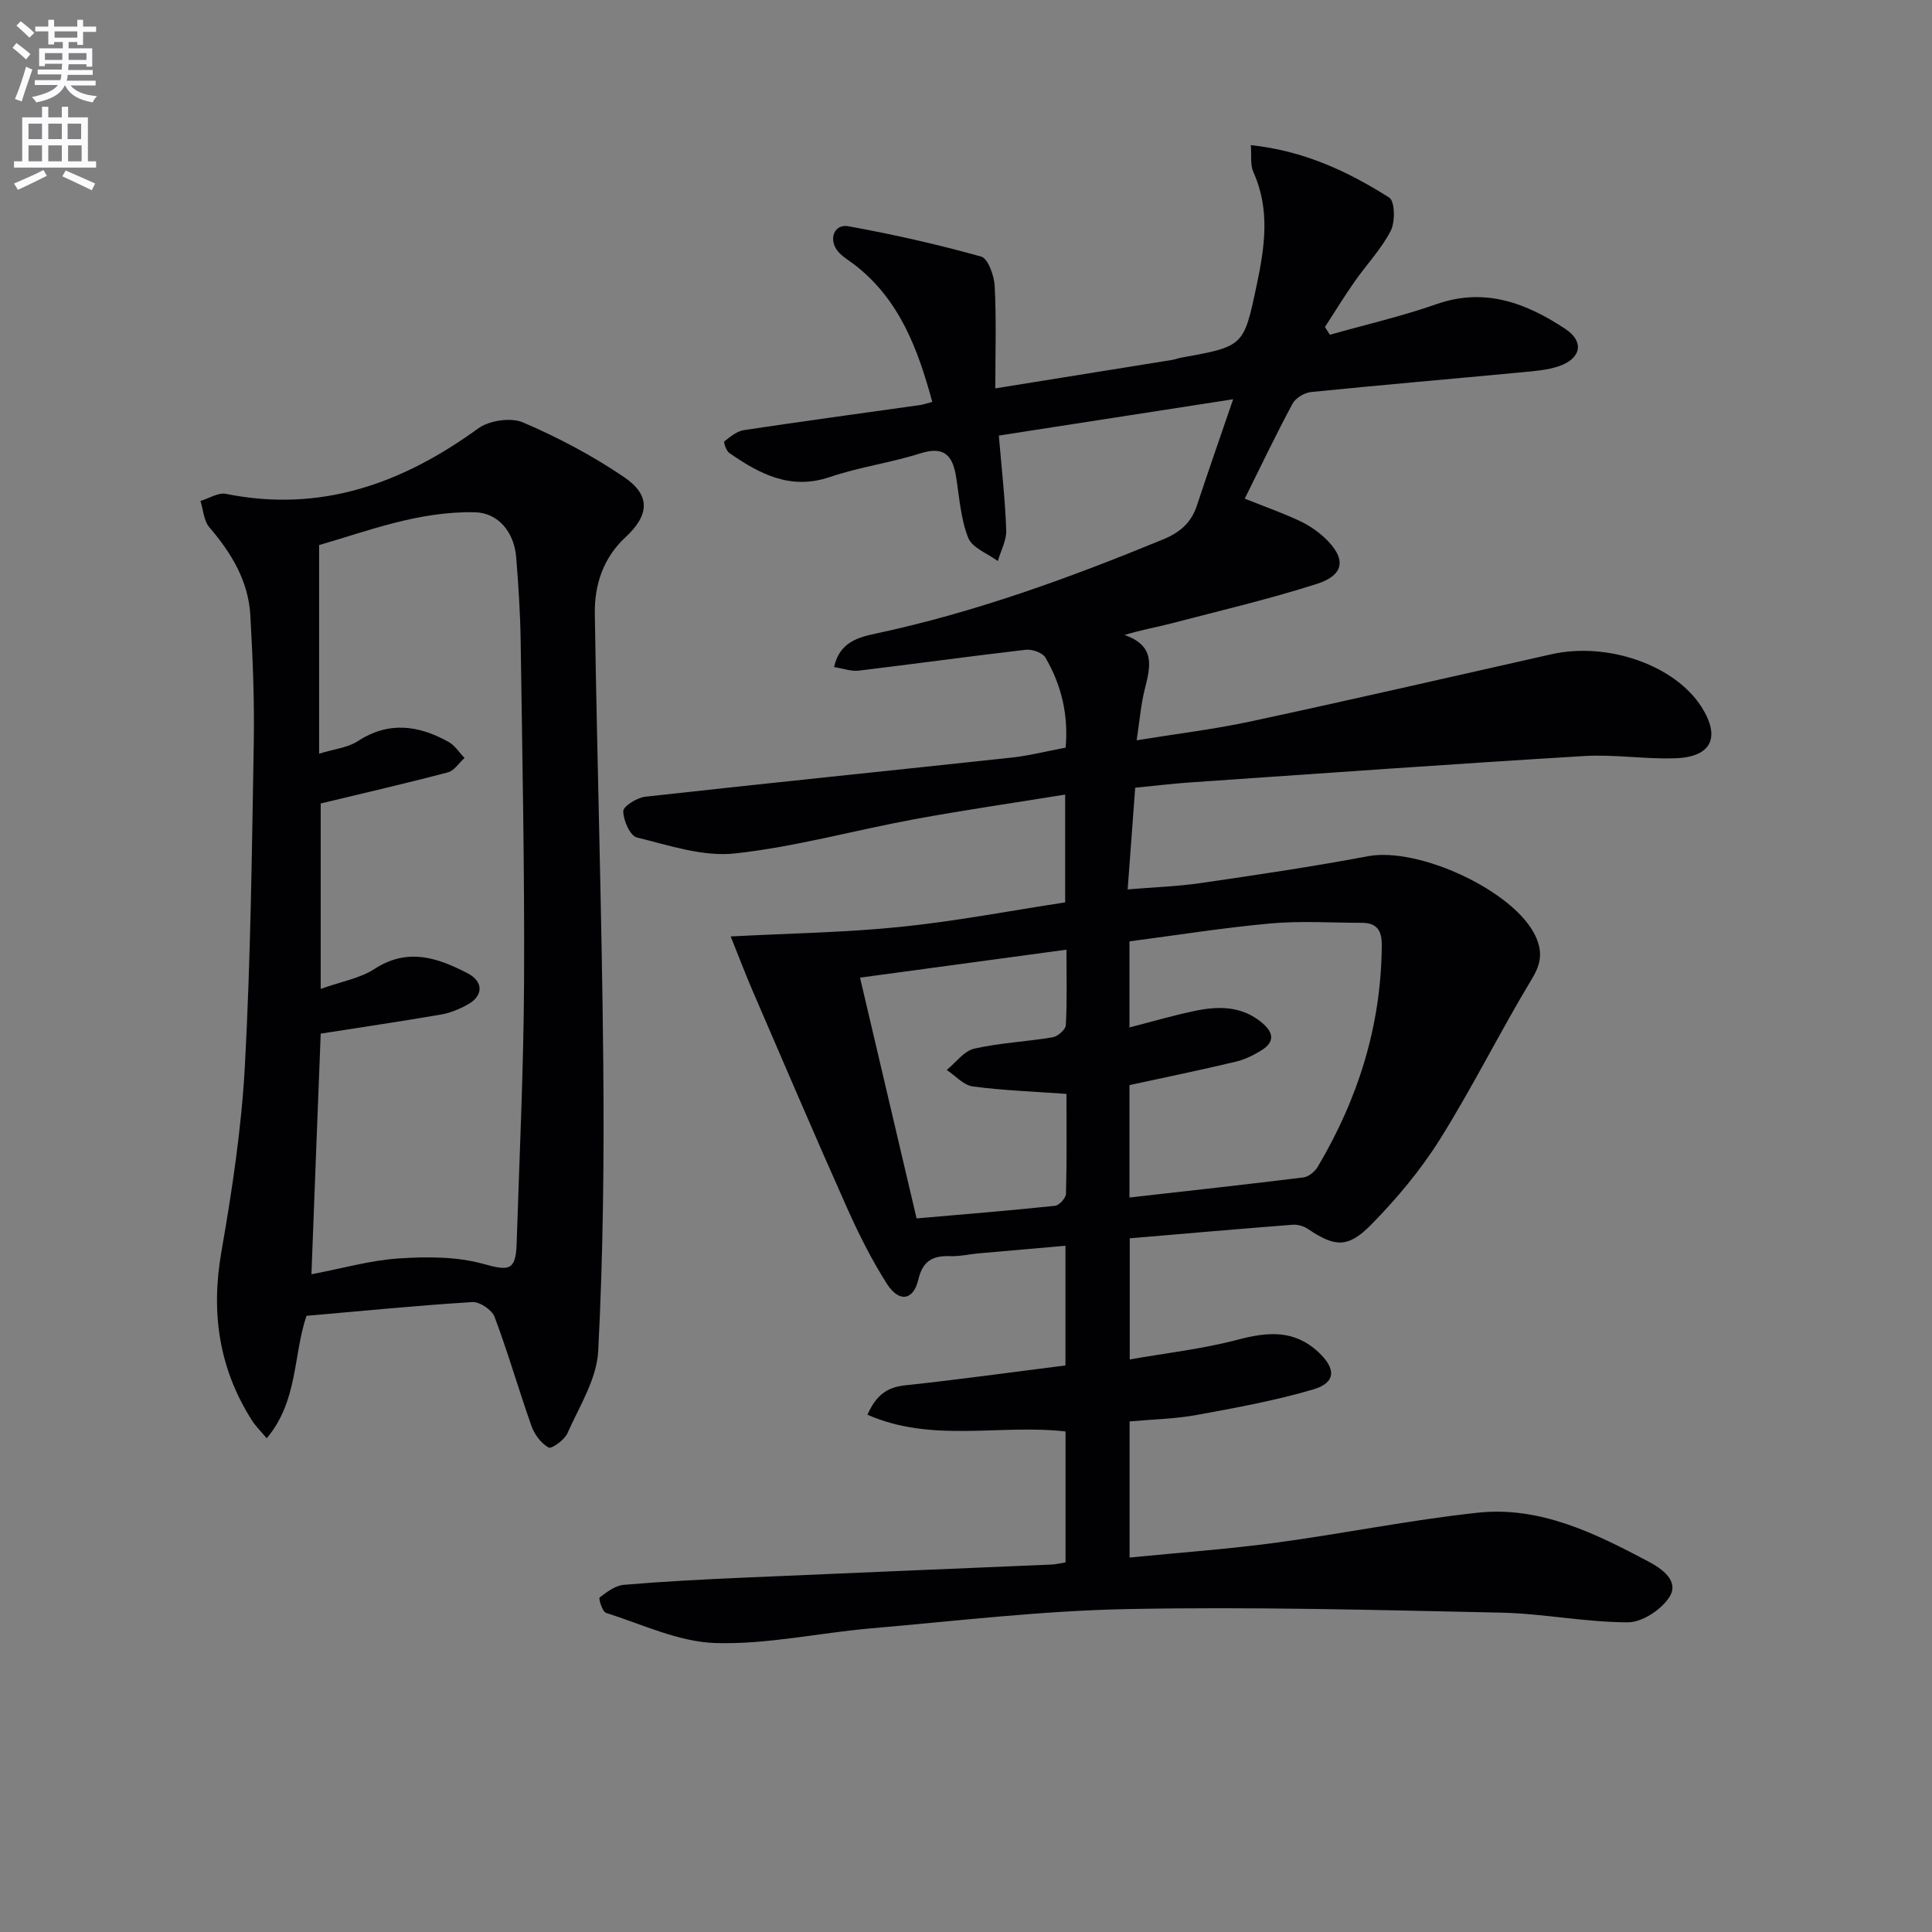
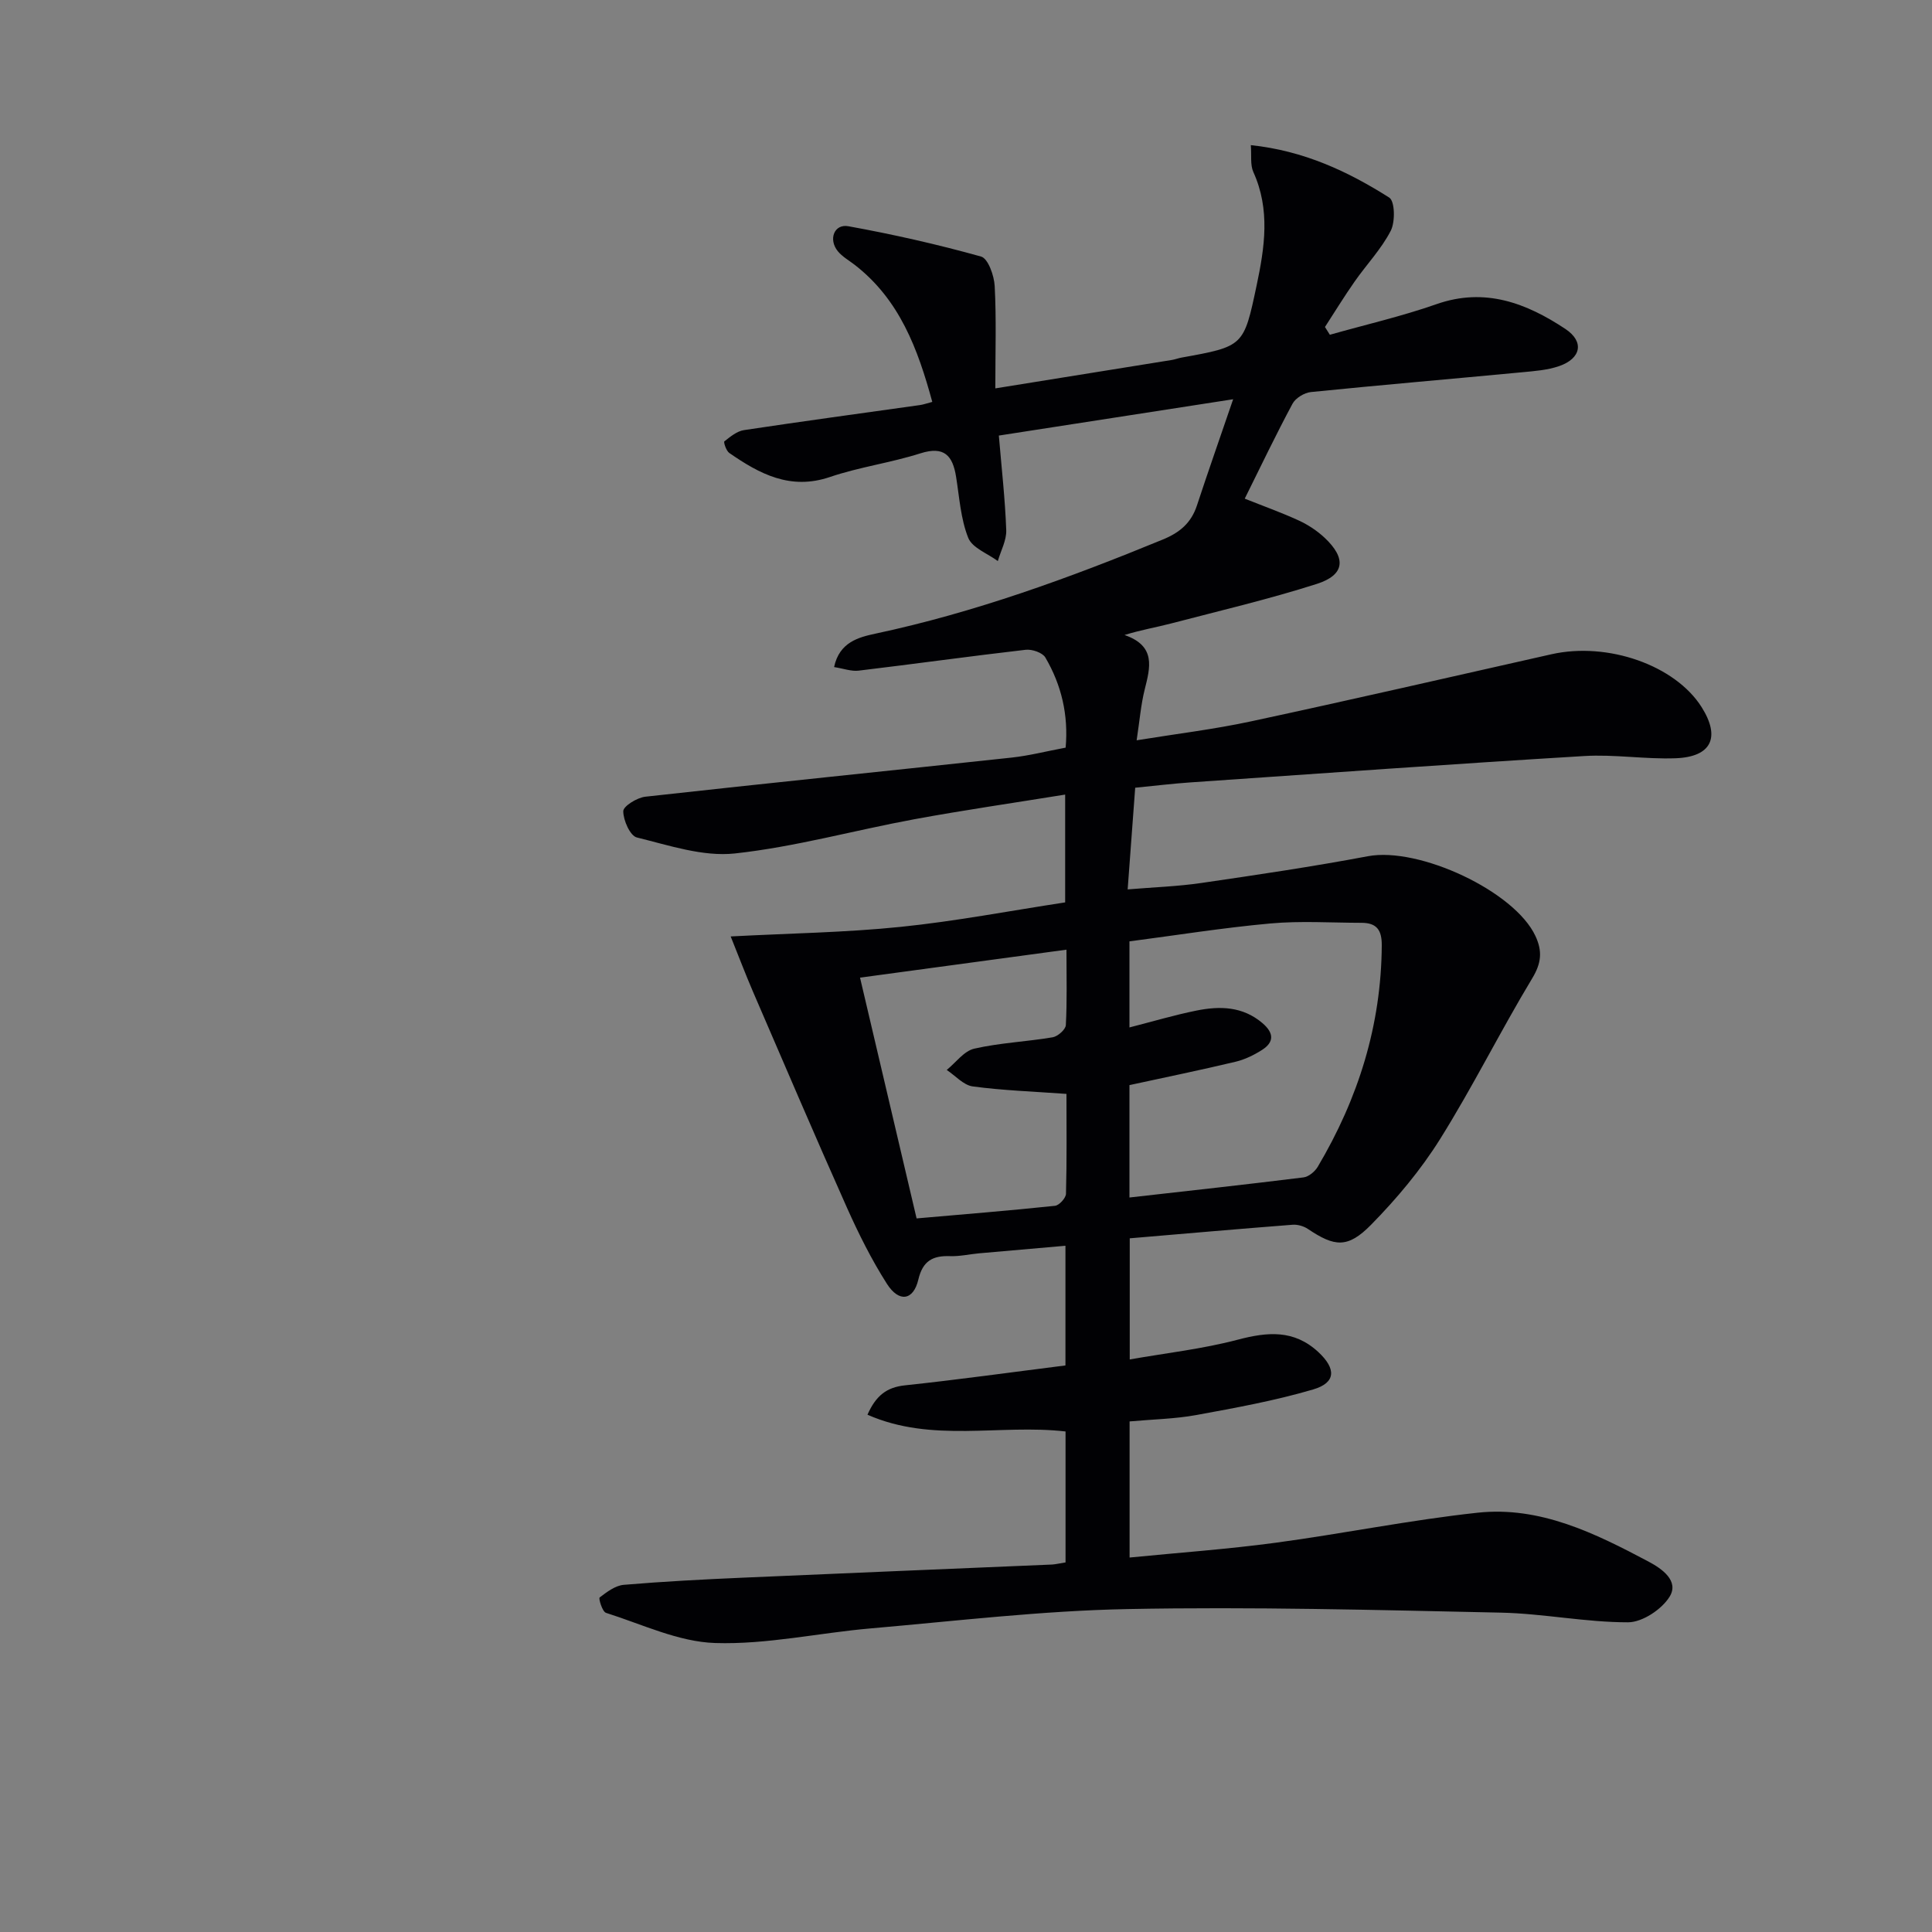
<svg xmlns="http://www.w3.org/2000/svg" enable-background="new 0 0 400 400" viewBox="0 0 400 400">
  <rect x="0" y="0" width="400" height="400" fill="#808080" stroke="none" />
-   <path d="m2.6 9.9.8-1c.9.7 1.9 1.4 2.9 2.3l-.9 1.1c-1.1-1-2-1.8-2.8-2.4zm.5 10.6c.9-2.1 1.6-4.3 2.3-6.7.4.2.8.4 1.3.6-.7 2.1-1.5 4.3-2.2 6.6zm.3-15.2.9-.9c1 .8 2 1.6 2.8 2.4l-1 1c-.9-.9-1.8-1.7-2.7-2.5zm12.6-1.2h1.2v1.4h2.7v1.1h-2.7v2.7h-1.2v-.6h-1.8v1.3h4.9v3.8h-1.2v-.5h-3.7c0 .4-.1.9-.1 1.2h5.1v1h-5.2c0 .5-.1.9-.2 1.2h6v1h-5.2c1.1 1.3 2.9 2 5.5 2.2-.4.4-.7.8-.9 1.3-2.9-.5-4.8-1.6-5.7-3.5h-.1c-.8 1.7-2.7 2.9-5.9 3.5-.2-.4-.6-.8-.9-1.1 2.8-.6 4.6-1.4 5.4-2.5h-4.8v-1h5.3c.1-.3.2-.7.2-1.2h-4.9v-1h5c0-.4 0-.8.1-1.2h-3.6v.5h-1.2v-3.7h4.9v-1.3h-1.8v.5h-1.2v-2.7h-2.7v-1h2.7v-1.4h1.2v1.4h4.8zm-6.7 8.3h3.6c0-.4 0-.9 0-1.4h-3.6zm1.9-4.6h4.8v-1.3h-4.7v1.3zm6.7 3.2h-3.7v1.4h3.7z" fill="#fbfafc" />
-   <path d="m8.7 22.1h1.3v2.2h2.8v-2.2h1.3v2.2h4.1v9.1h1.7v1.3h-17v-1.3h1.7v-9.1h4.1zm.3 13.1.7 1.2c-1.8.9-3.8 1.9-6 2.9-.2-.4-.5-.8-.8-1.3 2.3-1 4.4-1.9 6.1-2.8zm-3.1-6.4h2.8v-3.2h-2.8zm0 4.6h2.8v-3.3h-2.8zm4.1-4.6h2.8v-3.2h-2.8zm0 4.6h2.8v-3.3h-2.8zm3.6 1.9c2.1.9 4.1 1.8 6.1 2.7l-.7 1.4c-2.2-1.1-4.2-2-6.1-2.9zm3.2-9.7h-2.8v3.2h2.8zm-2.7 7.8h2.8v-3.3h-2.8z" fill="#fbfafc" />
  <g fill="#010104">
    <path d="m220.61 323.48c0-9.31 0-18.09 0-27.11-13.61-1.56-27.61 2.43-41.01-3.47 1.75-3.95 3.97-5.68 7.76-6.08 11.03-1.17 22.02-2.71 33.23-4.12 0-8.22 0-16.15 0-24.78-6.14.54-12.03 1.04-17.92 1.57-1.98.18-3.97.65-5.94.58-3.6-.13-5.68.95-6.6 4.86-1.02 4.33-3.99 4.79-6.49.89-3.2-5.01-5.88-10.4-8.31-15.83-6.63-14.86-13.02-29.82-19.47-44.76-1.49-3.46-2.83-7-4.58-11.35 12.28-.65 23.78-.81 35.17-1.98 11.36-1.16 22.61-3.32 34.08-5.07 0-7.47 0-14.56 0-22.32-10.68 1.73-21.01 3.22-31.26 5.11-12.4 2.29-24.64 5.72-37.13 7.08-6.59.71-13.61-1.67-20.28-3.31-1.4-.34-2.82-3.55-2.82-5.44 0-1.04 2.86-2.81 4.56-3 25.27-2.81 50.57-5.37 75.85-8.1 3.61-.39 7.17-1.31 11.18-2.06.6-6.79-.87-12.98-4.2-18.66-.59-1.01-2.75-1.75-4.07-1.6-11.54 1.33-23.05 2.94-34.59 4.32-1.51.18-3.12-.43-5.08-.74 1.09-5.16 5.09-6.18 8.56-6.92 20.56-4.38 40.16-11.53 59.53-19.5 3.5-1.44 5.85-3.44 7.03-7.03 2.26-6.87 4.66-13.7 7.5-22-17.01 2.64-32.32 5.01-48.51 7.52.57 6.79 1.3 13.17 1.53 19.58.08 2.11-1.13 4.27-1.74 6.4-2.12-1.57-5.3-2.72-6.13-4.81-1.56-3.92-1.83-8.37-2.51-12.62-.7-4.39-2.44-6.44-7.39-4.87-6.15 1.96-12.65 2.83-18.74 4.9-8.19 2.78-14.56-.64-20.83-4.98-.64-.44-1.22-2.25-1.02-2.4 1.22-.96 2.6-2.11 4.06-2.33 12.14-1.83 24.31-3.48 36.47-5.19.64-.09 1.27-.32 2.52-.65-2.99-10.96-6.76-21.18-16.08-28.39-1.18-.91-2.56-1.68-3.48-2.81-2-2.45-.75-5.71 2.19-5.17 9.24 1.68 18.44 3.75 27.48 6.28 1.44.4 2.7 3.95 2.81 6.11.36 6.79.13 13.61.13 21.18 12.48-2.01 24.54-3.95 36.59-5.89.65-.11 1.28-.36 1.94-.48 12.91-2.33 12.9-2.33 15.57-14.94 1.67-7.89 2.85-15.71-.68-23.49-.67-1.48-.35-3.42-.52-5.56 11 1.16 20.12 5.45 28.66 10.86 1.17.74 1.26 5.02.31 6.87-1.95 3.79-5.02 6.99-7.49 10.53-2.14 3.06-4.1 6.25-6.13 9.39.34.54.67 1.07 1.01 1.61 7.37-2.09 14.87-3.81 22.09-6.34 10.04-3.52 18.64-.19 26.67 5.13 3.99 2.65 3.24 6.12-1.26 7.69-2.45.85-5.16 1.04-7.78 1.29-14.54 1.38-29.1 2.62-43.64 4.09-1.37.14-3.18 1.24-3.81 2.42-3.45 6.43-6.6 13.02-9.89 19.65 3.91 1.56 7.62 2.88 11.18 4.52 1.93.89 3.8 2.12 5.35 3.57 4.55 4.27 4.2 7.71-1.63 9.57-9.93 3.17-20.12 5.56-30.22 8.2-2.98.78-6.03 1.28-9.57 2.37 6.55 2.27 5.33 6.68 4.18 11.27-.79 3.16-1.05 6.46-1.67 10.53 8.09-1.32 15.96-2.26 23.68-3.92 20.76-4.46 41.46-9.23 62.18-13.89 11.67-2.63 25.63 2.27 31.11 10.94 3.95 6.26 2.06 10.31-5.39 10.59-6.3.23-12.65-.84-18.93-.46-27.2 1.64-54.38 3.59-81.56 5.46-3.62.25-7.23.69-11.39 1.1-.51 6.85-1 13.42-1.56 21.05 5.35-.45 10.39-.61 15.34-1.34 11.5-1.68 23-3.38 34.41-5.53 10.56-1.98 30.36 7.23 34.68 16.53 1.45 3.11 1.25 5.58-.67 8.75-6.6 10.95-12.3 22.46-19.08 33.29-4.01 6.41-8.99 12.35-14.3 17.75-4.83 4.91-7.55 4.55-13.05.86-.87-.59-2.14-.96-3.18-.88-11.09.86-22.18 1.83-33.72 2.81v25.08c7.53-1.33 15.09-2.17 22.36-4.09 6.19-1.63 11.65-2.12 16.7 2.57 3.67 3.42 3.68 6.33-1.08 7.73-7.91 2.33-16.08 3.81-24.21 5.3-4.39.8-8.91.88-13.8 1.32v28.18c10.2-1.01 20.25-1.72 30.22-3.06 13.97-1.88 27.83-4.71 41.84-6.22 12.92-1.39 24.31 4.25 35.38 10.12 2.8 1.48 6.35 4 4.38 7.24-1.61 2.64-5.66 5.33-8.62 5.33-8.77.01-17.53-1.81-26.31-2-25.76-.55-51.54-1.24-77.3-.74-17.74.34-35.46 2.46-53.17 4-10.76.93-21.51 3.37-32.21 3.03-7.61-.24-15.13-3.88-22.62-6.25-.75-.24-1.57-2.97-1.31-3.18 1.49-1.14 3.24-2.47 5-2.62 8.28-.7 16.59-1.13 24.9-1.49 21.26-.94 42.53-1.8 63.79-2.71.78-.05 1.57-.26 2.77-.44zm13.23-98.82v23.27c12.32-1.39 24.18-2.69 36.02-4.16 1.08-.13 2.37-1.2 2.96-2.19 8.38-14.13 13.16-29.29 13.26-45.86.02-3.23-1.1-4.65-4.18-4.66-6.29-.01-12.61-.43-18.85.13-9.84.89-19.62 2.46-29.21 3.71v17.82c4.92-1.26 9.35-2.58 13.87-3.49 4.84-.98 9.58-.89 13.67 2.6 2.37 2.02 2.48 3.93-.14 5.58-1.66 1.05-3.53 1.96-5.42 2.41-7.26 1.73-14.55 3.23-21.98 4.84zm-44.07 27.6c9.84-.86 19.26-1.62 28.65-2.61.87-.09 2.25-1.6 2.28-2.48.19-6.93.1-13.86.1-20.69-6.9-.5-13.2-.71-19.41-1.55-1.91-.26-3.59-2.22-5.38-3.41 1.89-1.53 3.58-3.93 5.71-4.41 5.31-1.21 10.83-1.44 16.22-2.35 1.06-.18 2.68-1.6 2.73-2.52.27-4.94.13-9.9.13-15.62-14.5 1.97-28.4 3.85-42.74 5.79 3.9 16.59 7.71 32.81 11.71 49.85z" />
-     <path d="m63.45 272.43c-2.77 8.24-1.74 17.64-8.23 25.35-1.28-1.53-2.31-2.52-3.05-3.69-6.85-10.76-8.53-22.3-6.34-34.88 2.22-12.74 4.17-25.62 4.87-38.52 1.2-22.26 1.45-44.57 1.84-66.86.15-8.81-.21-17.64-.71-26.44-.4-7.09-3.91-12.89-8.48-18.21-1.16-1.35-1.26-3.62-1.85-5.46 1.77-.53 3.68-1.79 5.28-1.47 19.66 3.96 36.51-2.15 52.23-13.55 2.28-1.66 6.76-2.32 9.28-1.24 7.26 3.11 14.36 6.87 20.89 11.3 5.61 3.8 5.25 7.9.3 12.49-4.58 4.24-6.42 9.85-6.33 15.78.47 30.96 1.45 61.9 1.75 92.86.19 19.95-.02 39.94-1.05 59.86-.3 5.78-3.92 11.45-6.38 17.01-.61 1.37-3.27 3.27-3.89 2.93-1.54-.85-2.92-2.68-3.53-4.41-2.66-7.51-4.85-15.18-7.65-22.63-.54-1.45-3.08-3.16-4.59-3.07-11.44.71-22.84 1.84-34.36 2.85zm1.03-8.61c6.5-1.23 12.28-2.9 18.15-3.28 5.8-.38 11.93-.39 17.45 1.14 5.19 1.44 6.7 1.47 6.88-4.07.58-18.11 1.45-36.22 1.54-54.34.12-23.46-.37-46.93-.7-70.4-.08-5.81-.46-11.62-.92-17.42-.43-5.44-3.85-9.29-8.55-9.39-11.67-.26-22.35 3.94-32.26 6.79v43.19c3.06-.95 5.9-1.22 8.02-2.6 6.42-4.18 12.6-3.27 18.77.16 1.32.73 2.22 2.2 3.32 3.33-1.15 1.03-2.14 2.63-3.46 2.98-8.68 2.29-17.43 4.3-26.32 6.44v38.39c4.16-1.49 8.1-2.16 11.17-4.15 6.85-4.44 13.04-2.3 19.25.92 3.29 1.71 3.28 4.64.06 6.44-1.72.96-3.65 1.77-5.58 2.1-8.25 1.42-16.53 2.64-24.9 3.95-.64 16.14-1.27 32.81-1.92 49.82z" />
  </g>
</svg>